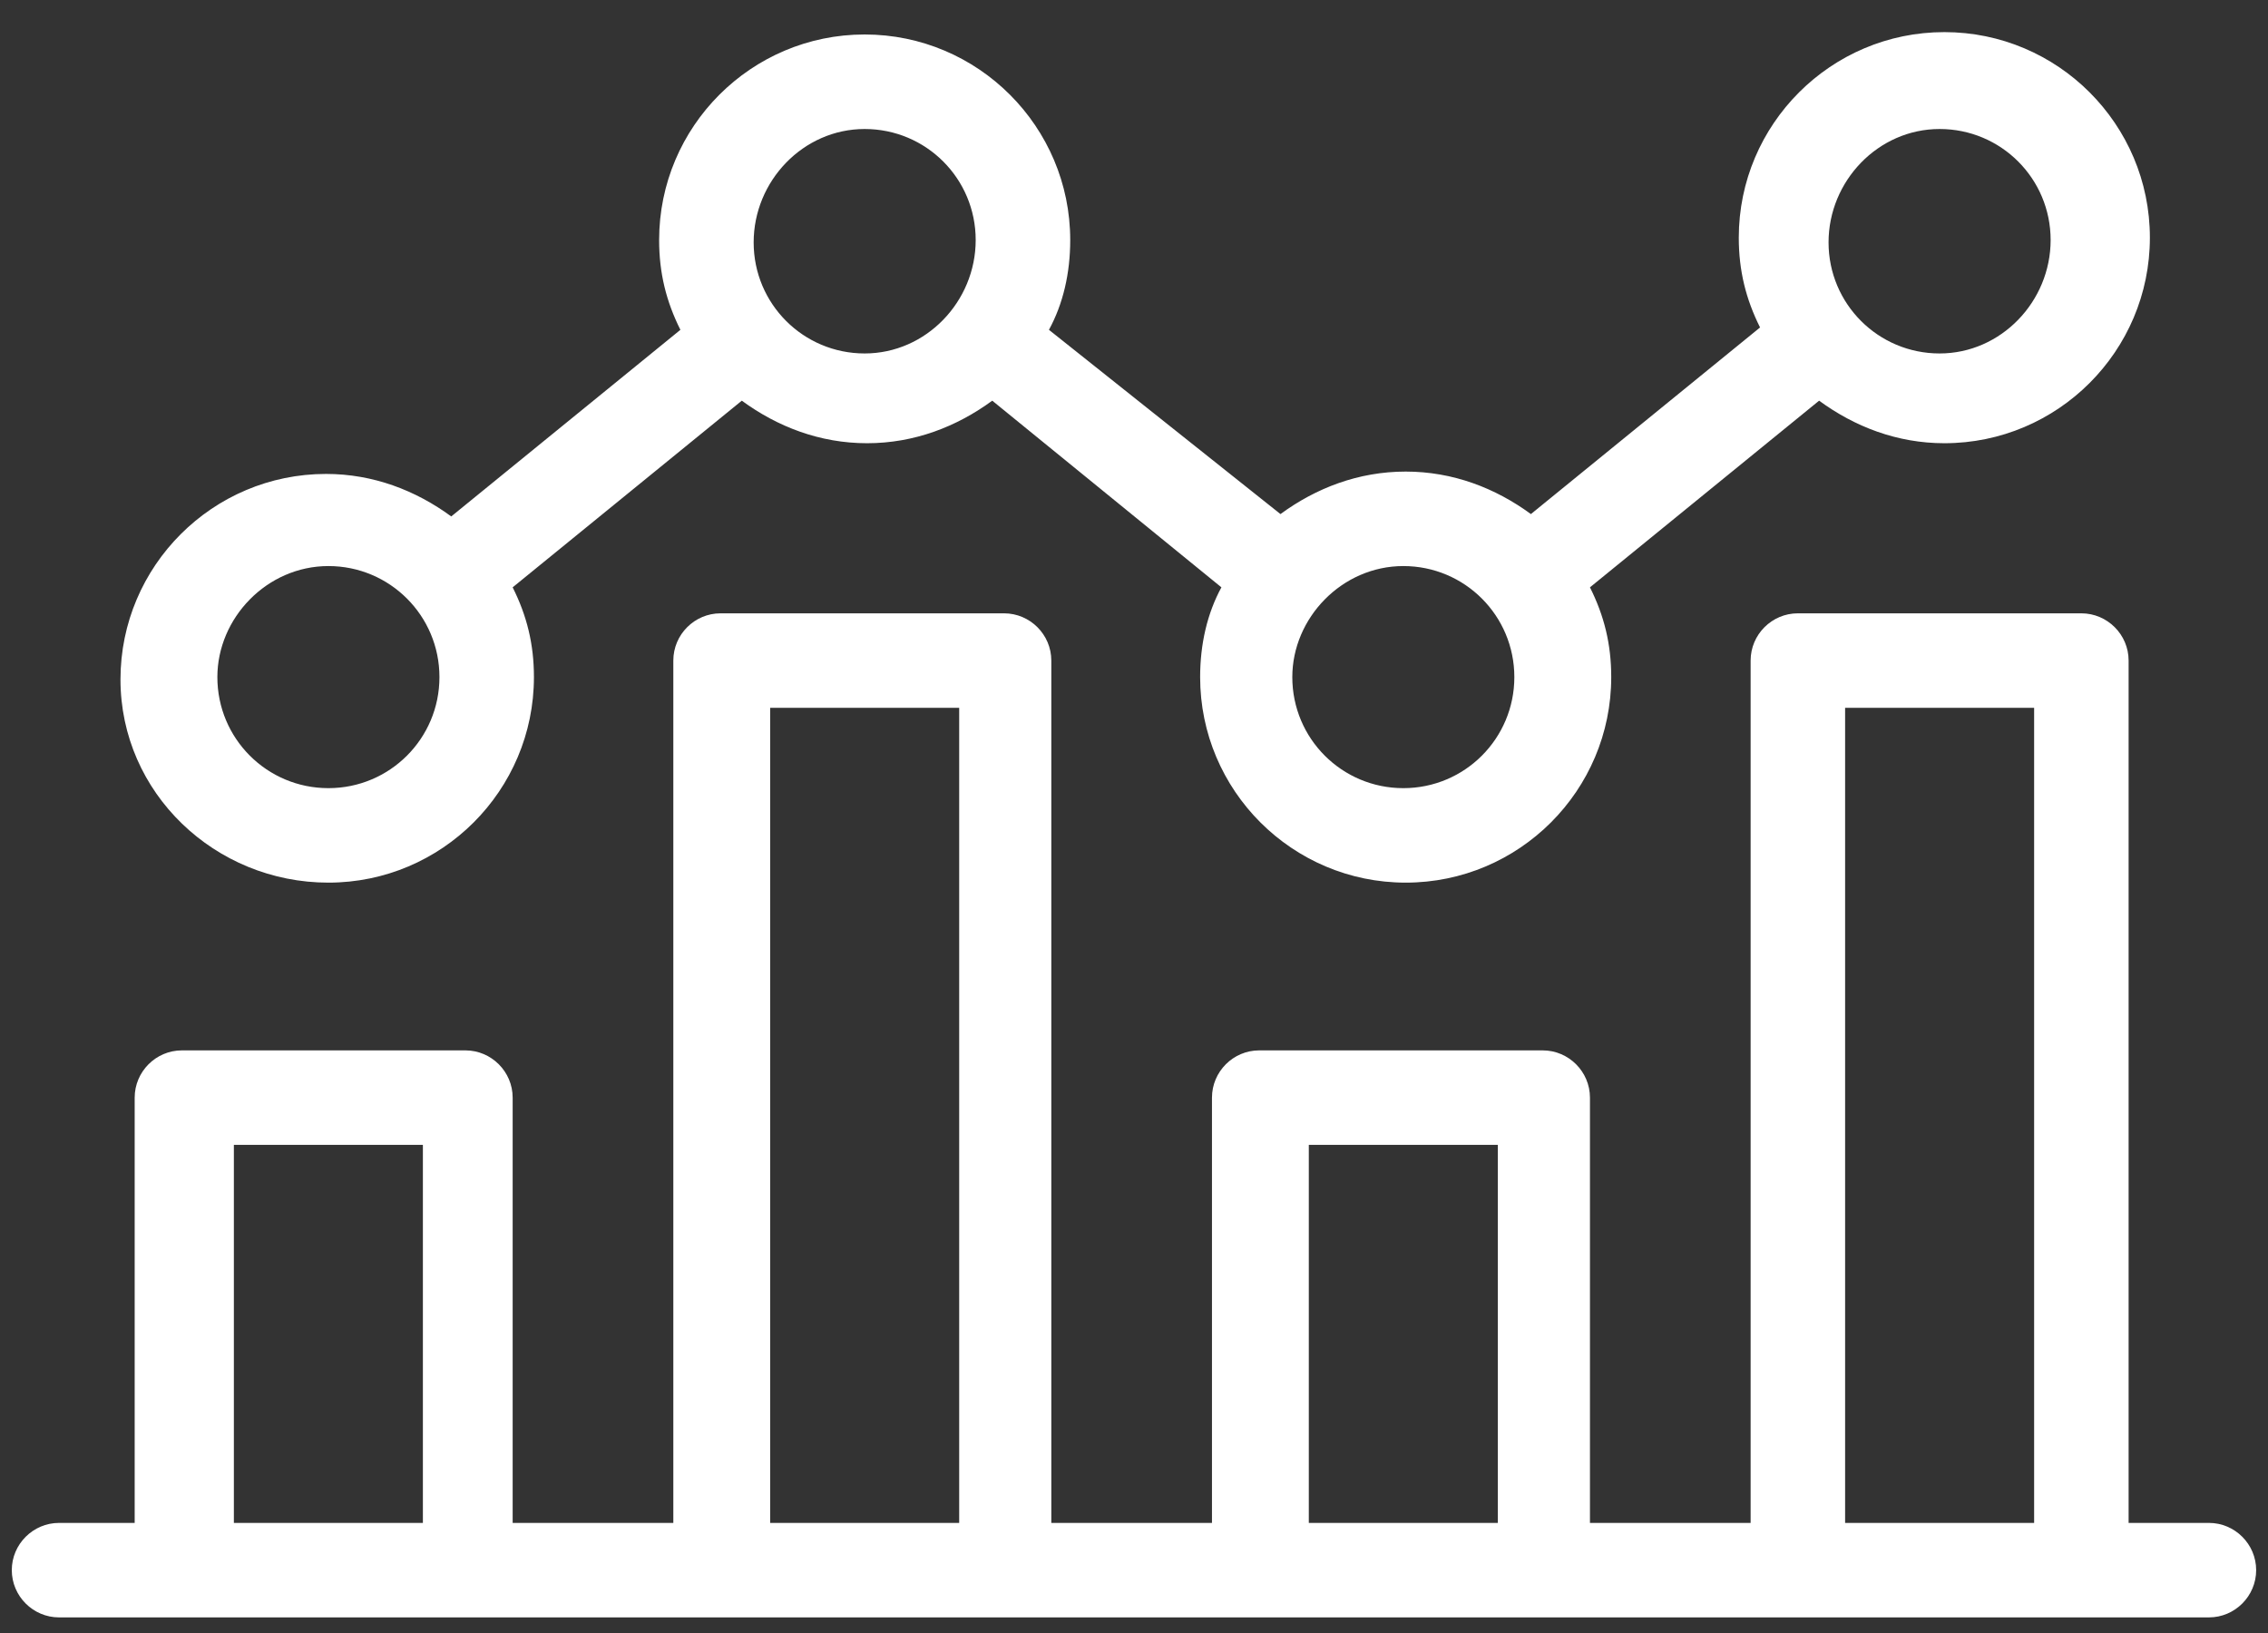
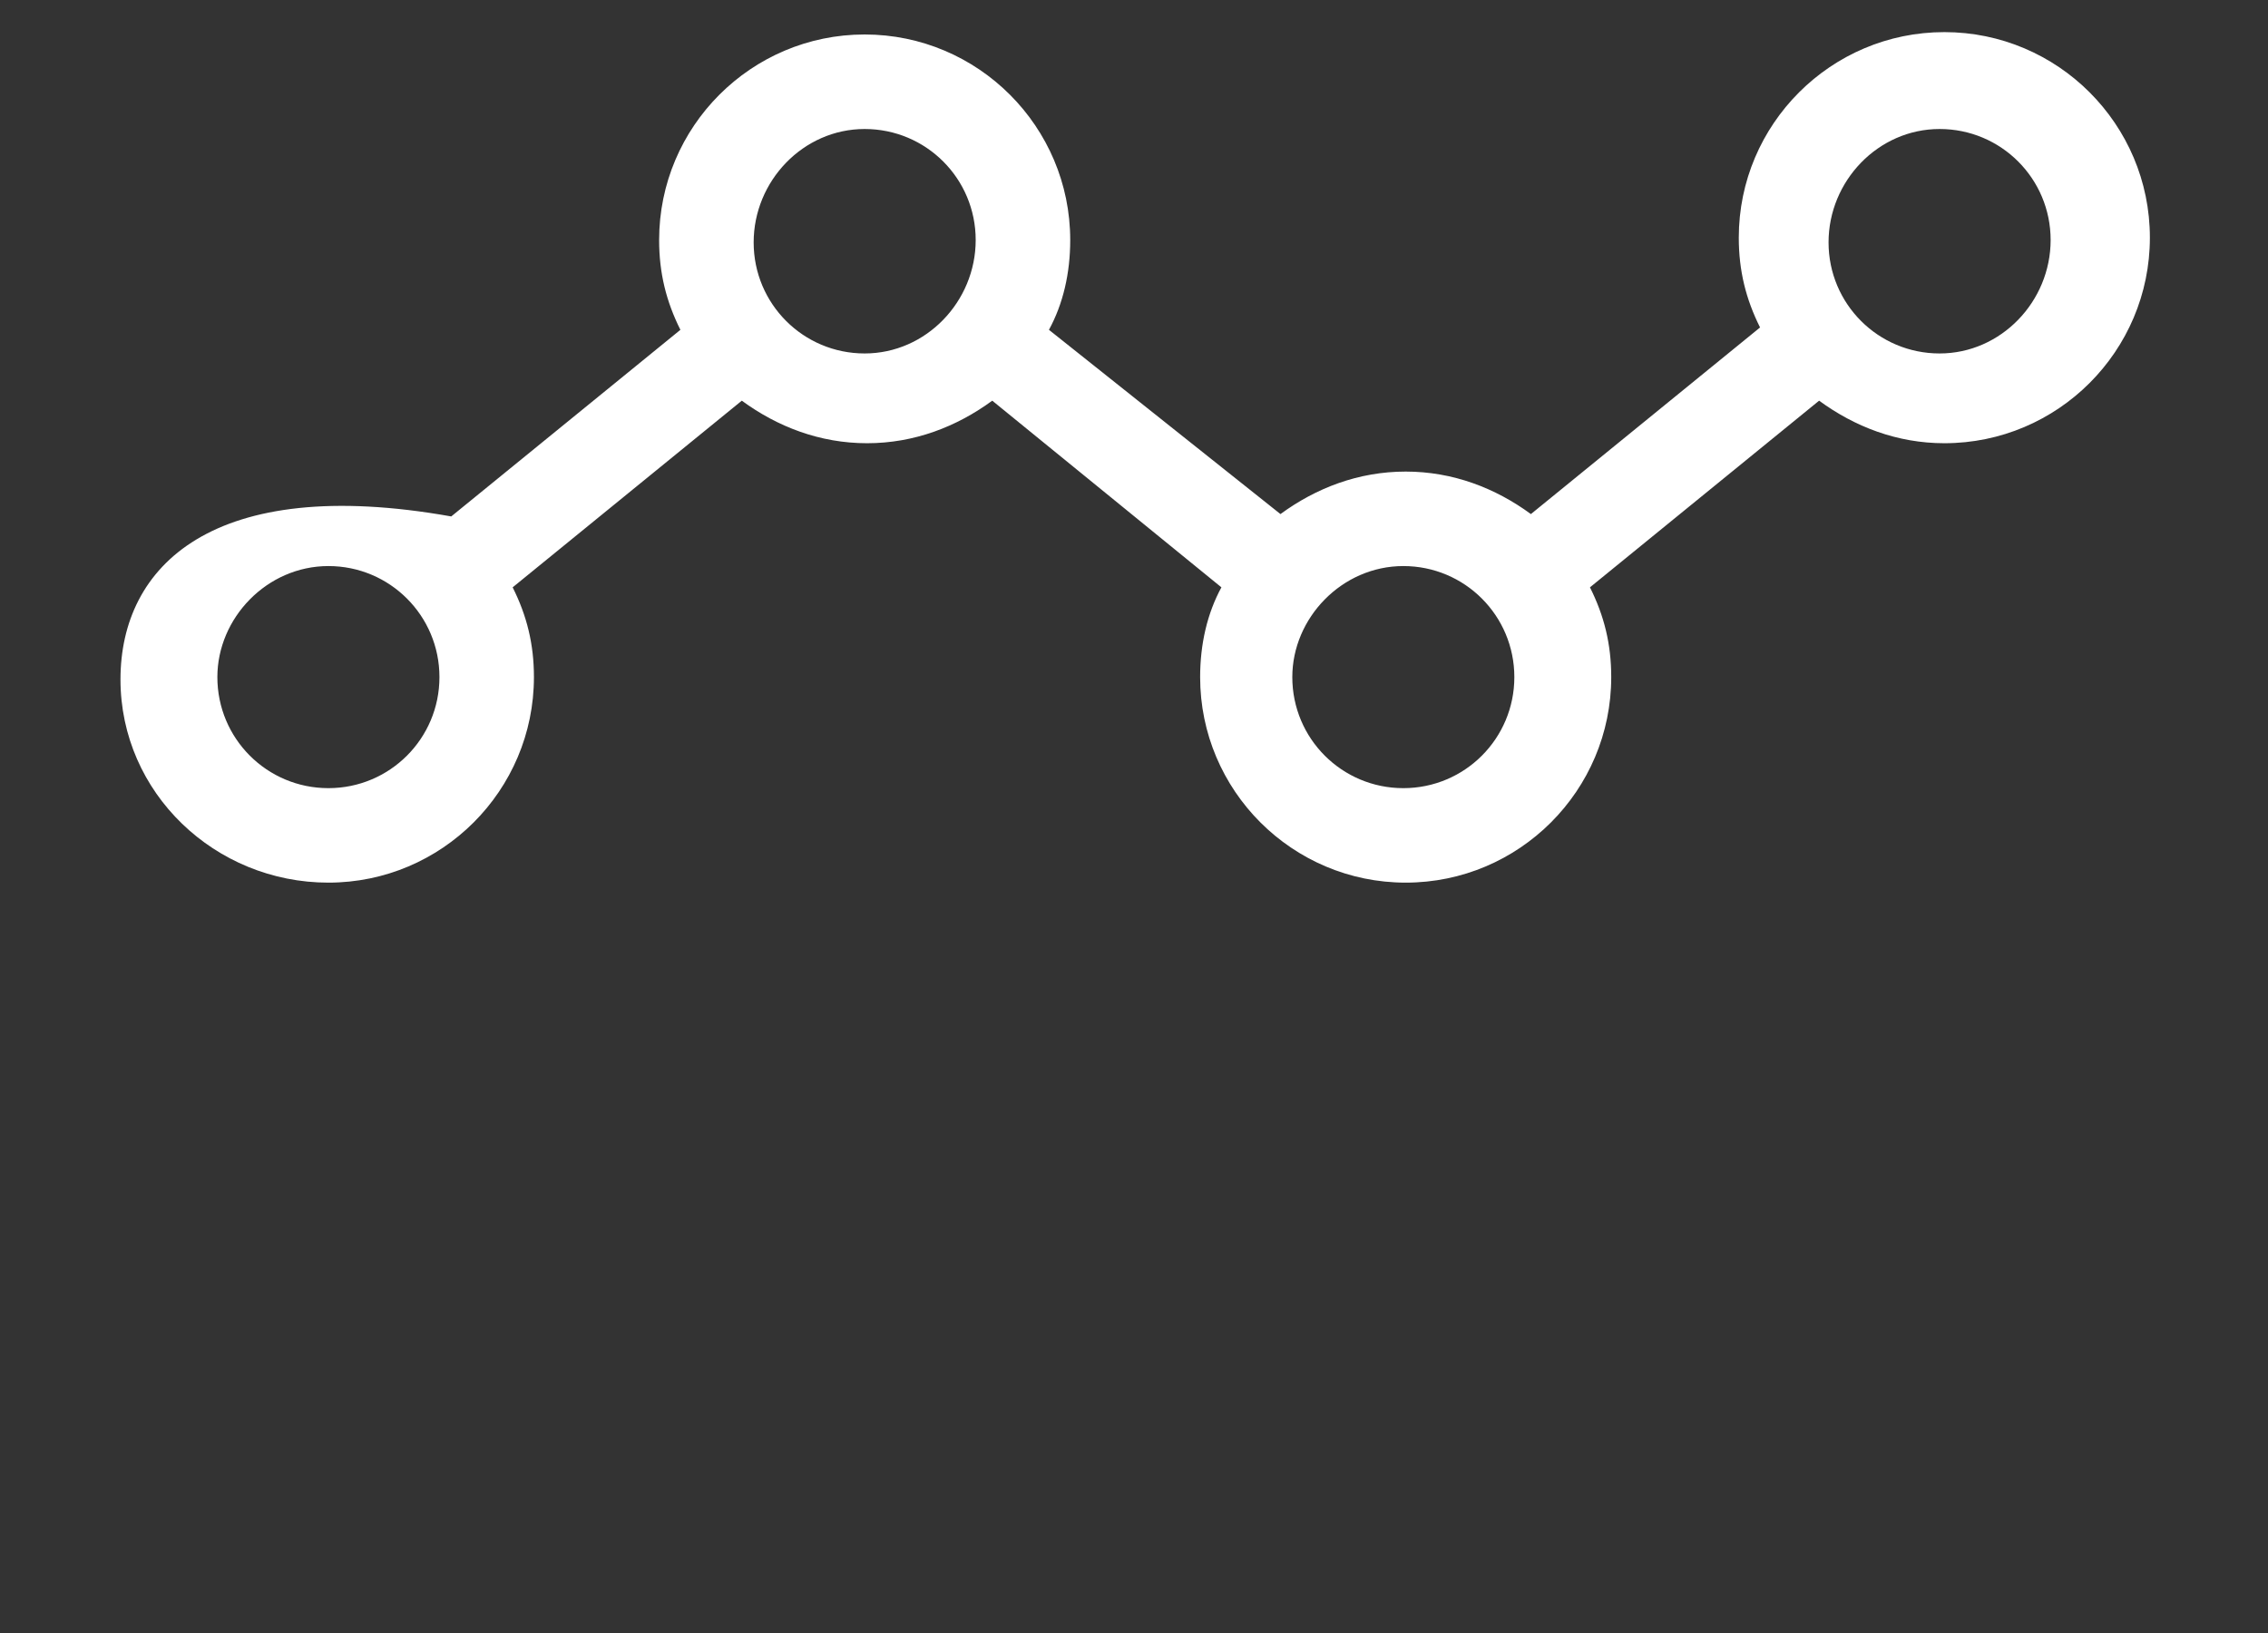
<svg xmlns="http://www.w3.org/2000/svg" width="50" height="36" viewBox="0 0 50 36" fill="none">
  <rect x="0" y="0" width="50" height="36" fill="#333333" stroke="none" />
-   <path d="M7.24 19.458C9.74 19.458 11.771 17.427 11.771 14.927C11.771 14.198 11.615 13.573 11.302 12.948L16.354 8.833C17.135 9.406 18.073 9.771 19.115 9.771C20.156 9.771 21.094 9.406 21.875 8.833L26.927 12.948C26.615 13.521 26.458 14.198 26.458 14.927C26.458 17.427 28.49 19.458 30.99 19.458C33.49 19.458 35.521 17.427 35.521 14.927C35.521 14.198 35.365 13.573 35.052 12.948L40.104 8.833C40.885 9.406 41.823 9.771 42.865 9.771C45.365 9.771 47.396 7.739 47.396 5.239C47.396 2.74 45.365 0.708 42.865 0.708C40.365 0.708 38.333 2.74 38.333 5.239C38.333 5.969 38.49 6.594 38.802 7.219L33.75 11.333C32.969 10.76 32.031 10.396 30.99 10.396C29.948 10.396 29.01 10.76 28.229 11.333L23.125 7.271C23.438 6.698 23.594 6.021 23.594 5.292C23.594 2.792 21.562 0.76 19.062 0.76C16.562 0.76 14.531 2.792 14.531 5.292C14.531 6.021 14.688 6.646 15 7.271L9.948 11.385C9.167 10.812 8.229 10.448 7.188 10.448C4.688 10.448 2.656 12.479 2.656 14.979C2.656 17.479 4.74 19.458 7.24 19.458ZM42.76 2.844C44.115 2.844 45.208 3.937 45.208 5.292C45.208 6.646 44.115 7.792 42.76 7.792C41.406 7.792 40.312 6.698 40.312 5.344C40.312 3.99 41.406 2.844 42.76 2.844ZM30.938 12.479C32.292 12.479 33.385 13.573 33.385 14.927C33.385 16.281 32.292 17.375 30.938 17.375C29.583 17.375 28.49 16.281 28.49 14.927C28.49 13.625 29.583 12.479 30.938 12.479ZM19.062 2.844C20.417 2.844 21.51 3.937 21.51 5.292C21.51 6.646 20.417 7.792 19.062 7.792C17.708 7.792 16.615 6.698 16.615 5.344C16.615 3.99 17.708 2.844 19.062 2.844ZM7.24 12.479C8.594 12.479 9.688 13.573 9.688 14.927C9.688 16.281 8.594 17.375 7.24 17.375C5.885 17.375 4.792 16.281 4.792 14.927C4.792 13.625 5.885 12.479 7.24 12.479Z" fill="white" />
-   <path d="M48.698 33.573H46.927V14.562C46.927 13.989 46.458 13.521 45.885 13.521H39.635C39.062 13.521 38.594 13.989 38.594 14.562V33.573H35.052V24.198C35.052 23.625 34.583 23.156 34.01 23.156H27.76C27.187 23.156 26.719 23.625 26.719 24.198V33.573H23.177V14.562C23.177 13.989 22.708 13.521 22.135 13.521H15.885C15.312 13.521 14.844 13.989 14.844 14.562V33.573H11.302V24.198C11.302 23.625 10.833 23.156 10.26 23.156H4.01C3.437 23.156 2.969 23.625 2.969 24.198V33.573H1.302C0.729 33.573 0.26 34.042 0.26 34.614C0.26 35.187 0.729 35.656 1.302 35.656H48.698C49.271 35.656 49.739 35.187 49.739 34.614C49.739 34.042 49.271 33.573 48.698 33.573ZM40.677 15.604H44.844V33.573H40.677V15.604ZM28.854 25.239H33.021V33.573H28.854V25.239ZM16.979 15.604H21.146V33.573H16.979V15.604ZM5.156 25.239H9.323V33.573H5.156V25.239Z" fill="white" />
+   <path d="M7.24 19.458C9.74 19.458 11.771 17.427 11.771 14.927C11.771 14.198 11.615 13.573 11.302 12.948L16.354 8.833C17.135 9.406 18.073 9.771 19.115 9.771C20.156 9.771 21.094 9.406 21.875 8.833L26.927 12.948C26.615 13.521 26.458 14.198 26.458 14.927C26.458 17.427 28.49 19.458 30.99 19.458C33.49 19.458 35.521 17.427 35.521 14.927C35.521 14.198 35.365 13.573 35.052 12.948L40.104 8.833C40.885 9.406 41.823 9.771 42.865 9.771C45.365 9.771 47.396 7.739 47.396 5.239C47.396 2.74 45.365 0.708 42.865 0.708C40.365 0.708 38.333 2.74 38.333 5.239C38.333 5.969 38.49 6.594 38.802 7.219L33.75 11.333C32.969 10.76 32.031 10.396 30.99 10.396C29.948 10.396 29.01 10.76 28.229 11.333L23.125 7.271C23.438 6.698 23.594 6.021 23.594 5.292C23.594 2.792 21.562 0.76 19.062 0.76C16.562 0.76 14.531 2.792 14.531 5.292C14.531 6.021 14.688 6.646 15 7.271L9.948 11.385C4.688 10.448 2.656 12.479 2.656 14.979C2.656 17.479 4.74 19.458 7.24 19.458ZM42.76 2.844C44.115 2.844 45.208 3.937 45.208 5.292C45.208 6.646 44.115 7.792 42.76 7.792C41.406 7.792 40.312 6.698 40.312 5.344C40.312 3.99 41.406 2.844 42.76 2.844ZM30.938 12.479C32.292 12.479 33.385 13.573 33.385 14.927C33.385 16.281 32.292 17.375 30.938 17.375C29.583 17.375 28.49 16.281 28.49 14.927C28.49 13.625 29.583 12.479 30.938 12.479ZM19.062 2.844C20.417 2.844 21.51 3.937 21.51 5.292C21.51 6.646 20.417 7.792 19.062 7.792C17.708 7.792 16.615 6.698 16.615 5.344C16.615 3.99 17.708 2.844 19.062 2.844ZM7.24 12.479C8.594 12.479 9.688 13.573 9.688 14.927C9.688 16.281 8.594 17.375 7.24 17.375C5.885 17.375 4.792 16.281 4.792 14.927C4.792 13.625 5.885 12.479 7.24 12.479Z" fill="white" />
</svg>